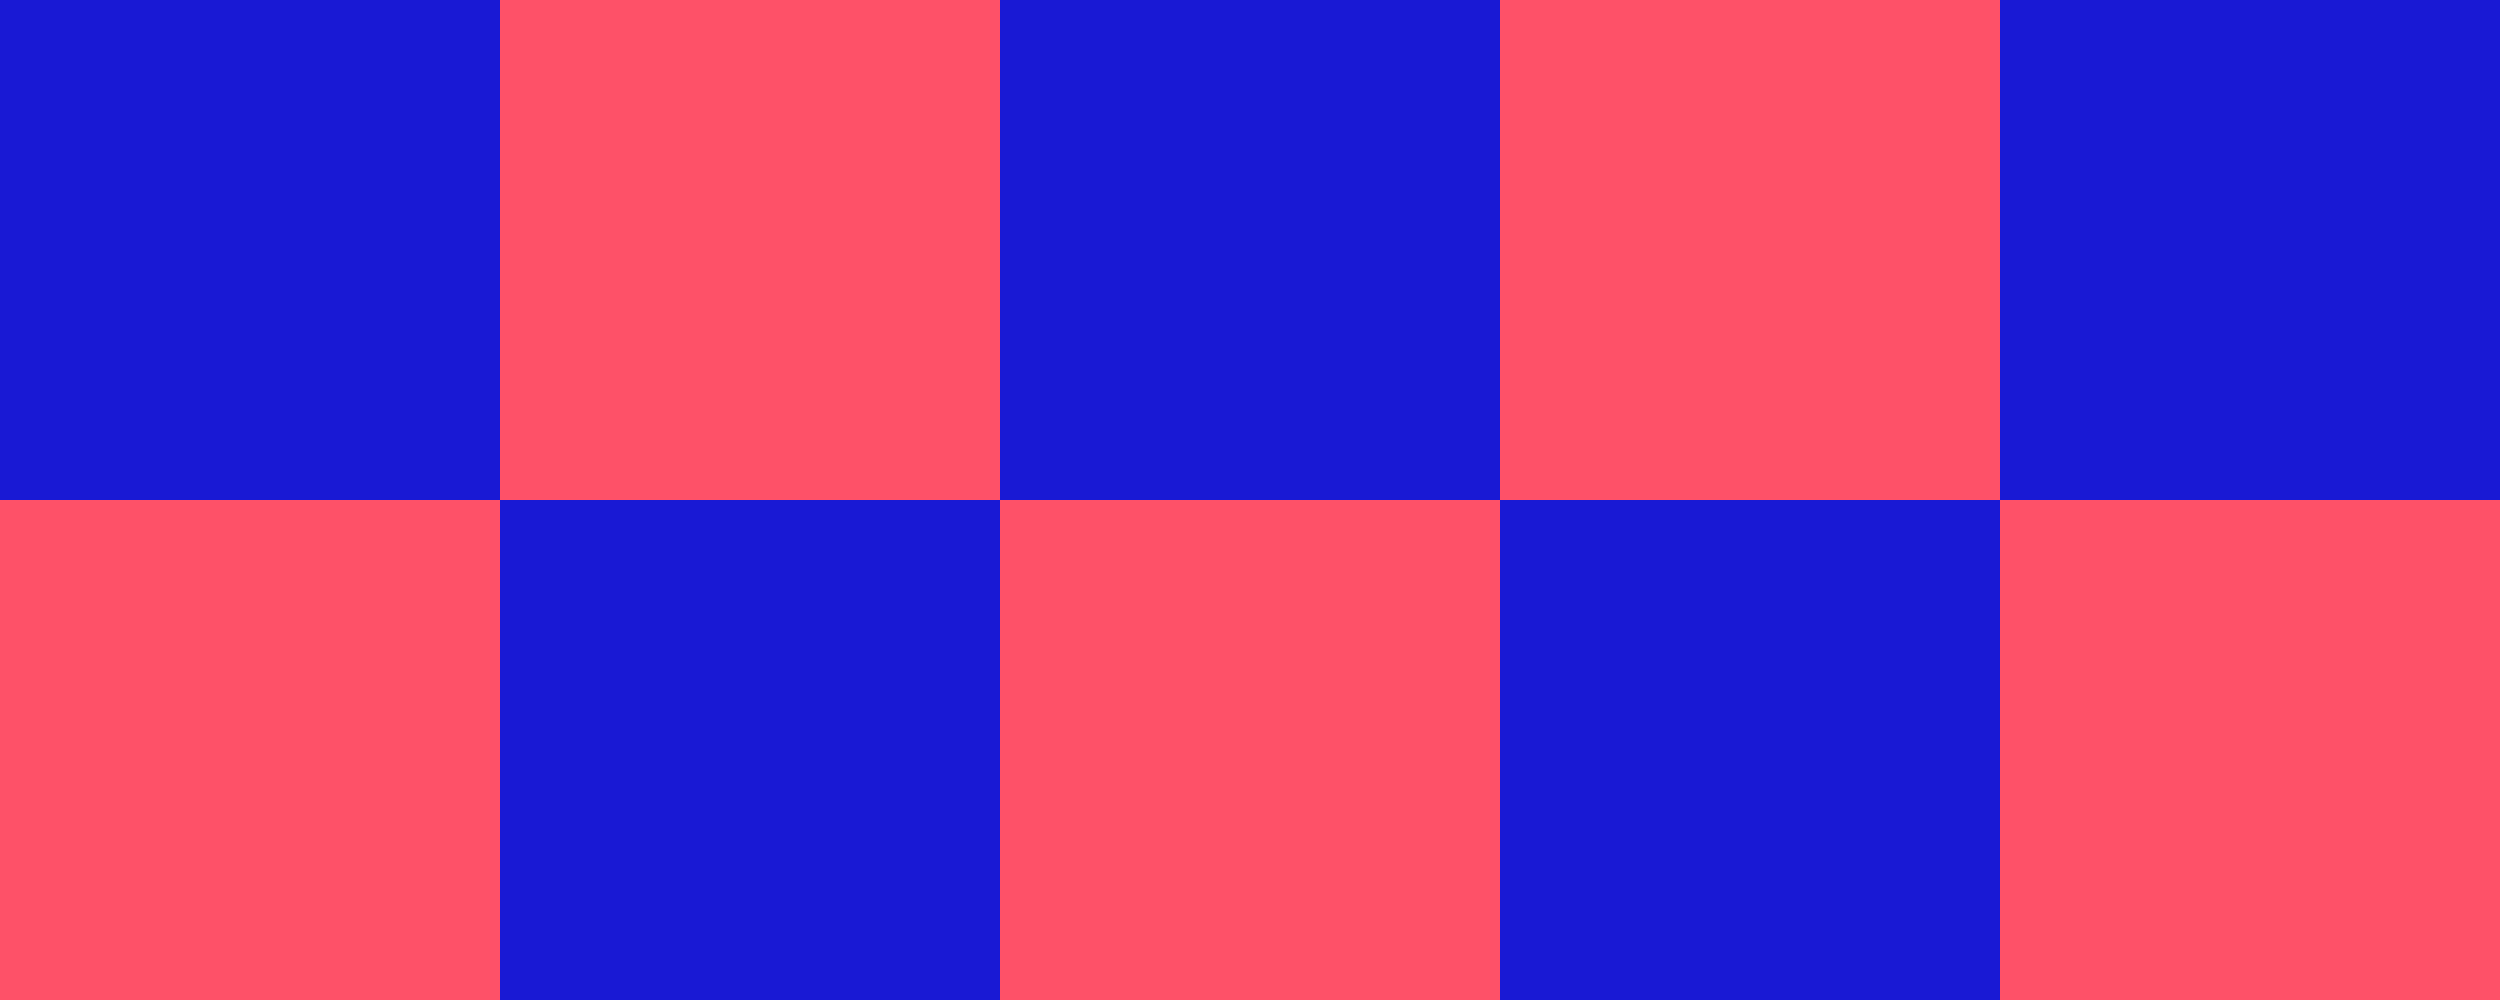
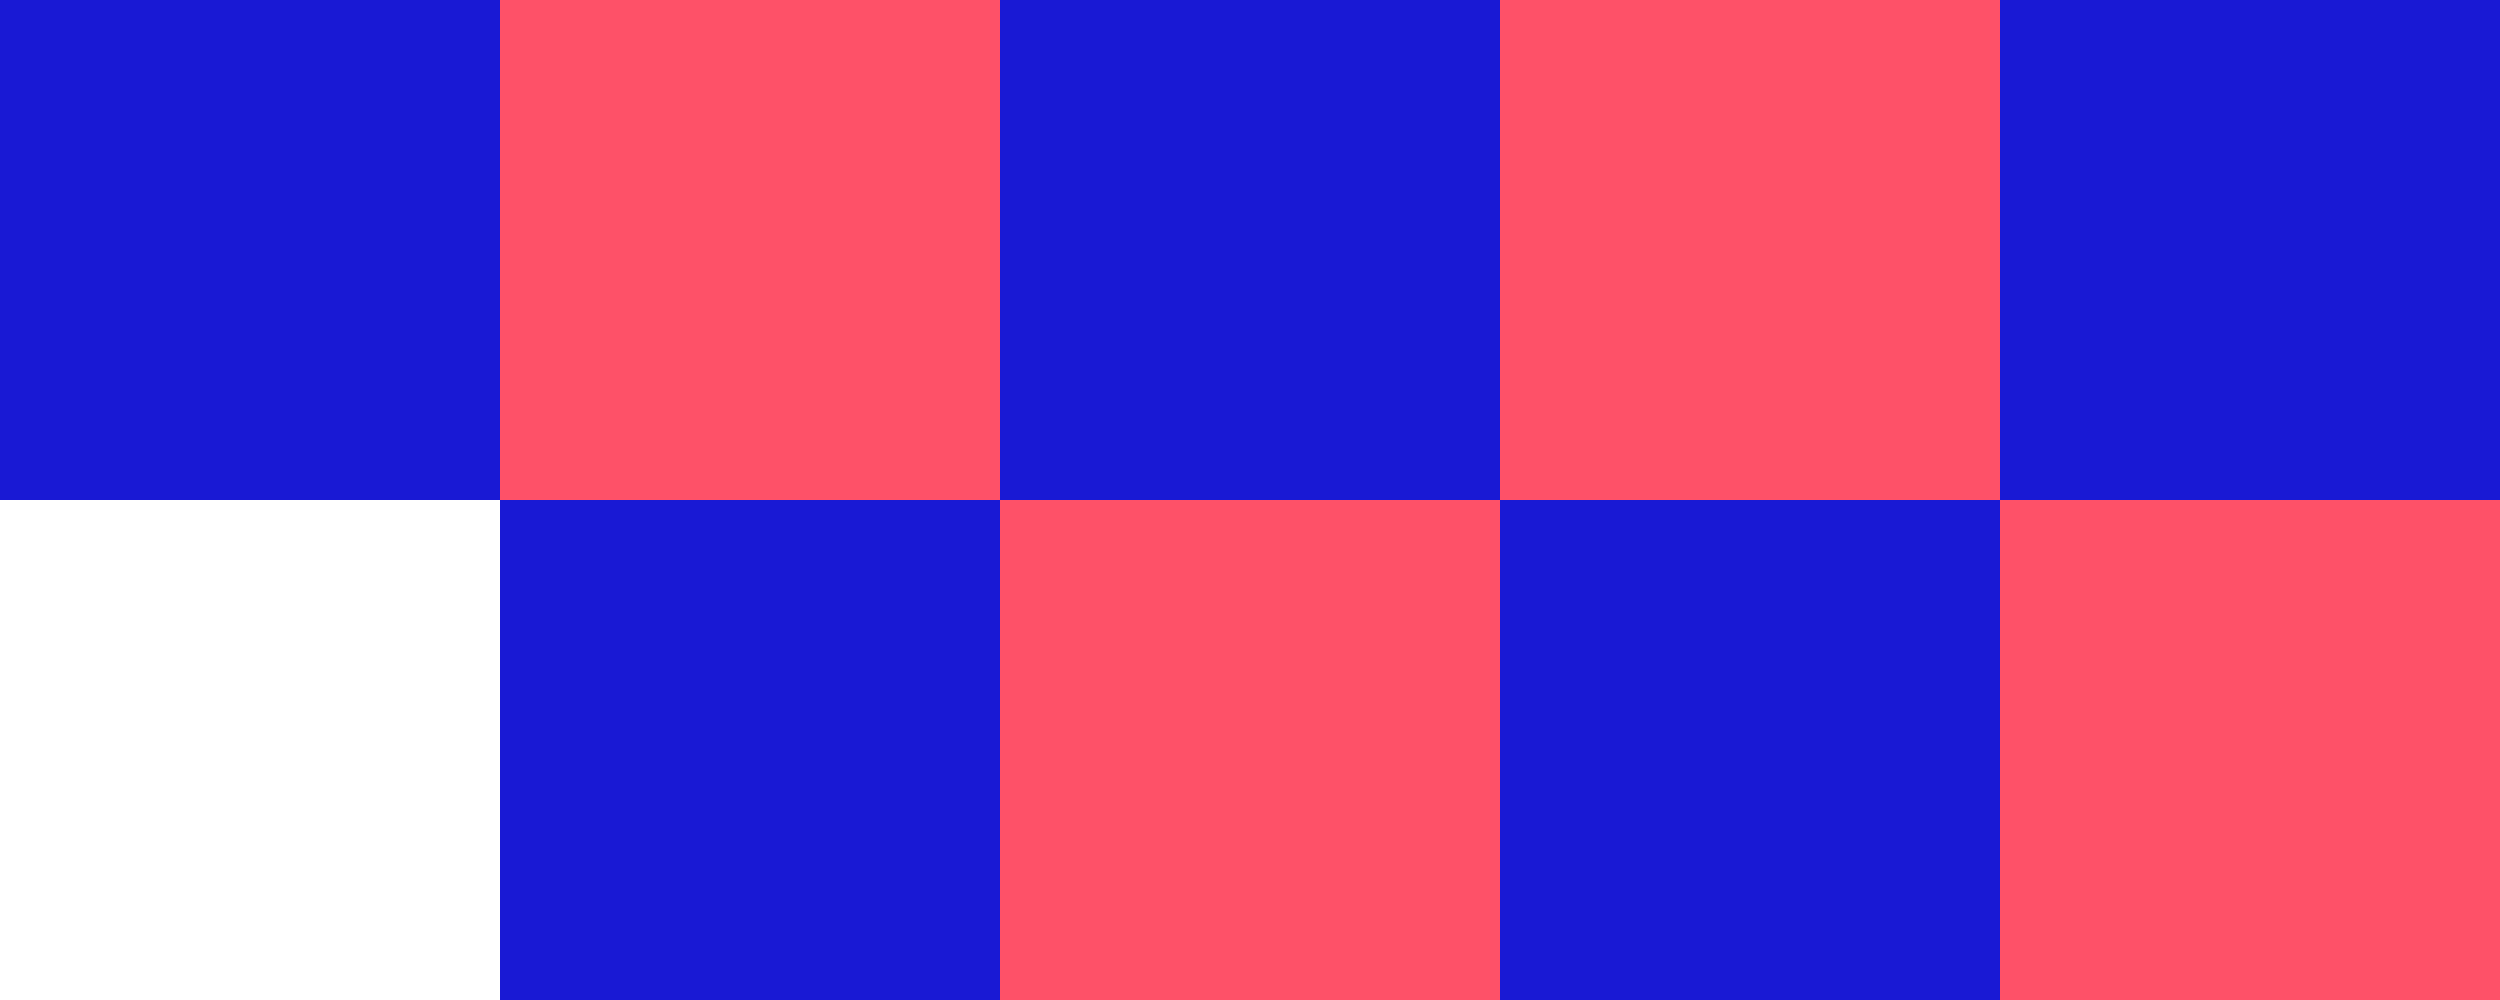
<svg xmlns="http://www.w3.org/2000/svg" width="1650" height="660" viewBox="0 0 1650 660" fill="none">
  <rect width="330" height="330" fill="#1919D4" />
  <rect x="330" width="330" height="330" fill="#FE5168" />
  <rect x="660" width="330" height="330" fill="#1919D4" />
  <rect x="990" width="330" height="330" fill="#FE5168" />
-   <rect x="1320" width="330" height="330" fill="#1919D4" />
  <rect width="330" height="330" fill="#1919D4" />
  <rect x="330" width="330" height="330" fill="#FE5168" />
  <rect x="660" width="330" height="330" fill="#1919D4" />
  <rect x="990" width="330" height="330" fill="#FE5168" />
  <rect x="1320" width="330" height="330" fill="#1919D4" />
-   <rect y="330" width="330" height="330" fill="#FE5168" />
  <rect x="330" y="330" width="330" height="330" fill="#1919D4" />
  <rect x="660" y="330" width="330" height="330" fill="#FE5168" />
  <rect x="990" y="330" width="330" height="330" fill="#1919D4" />
  <rect x="1320" y="330" width="330" height="330" fill="#FE5168" />
</svg>